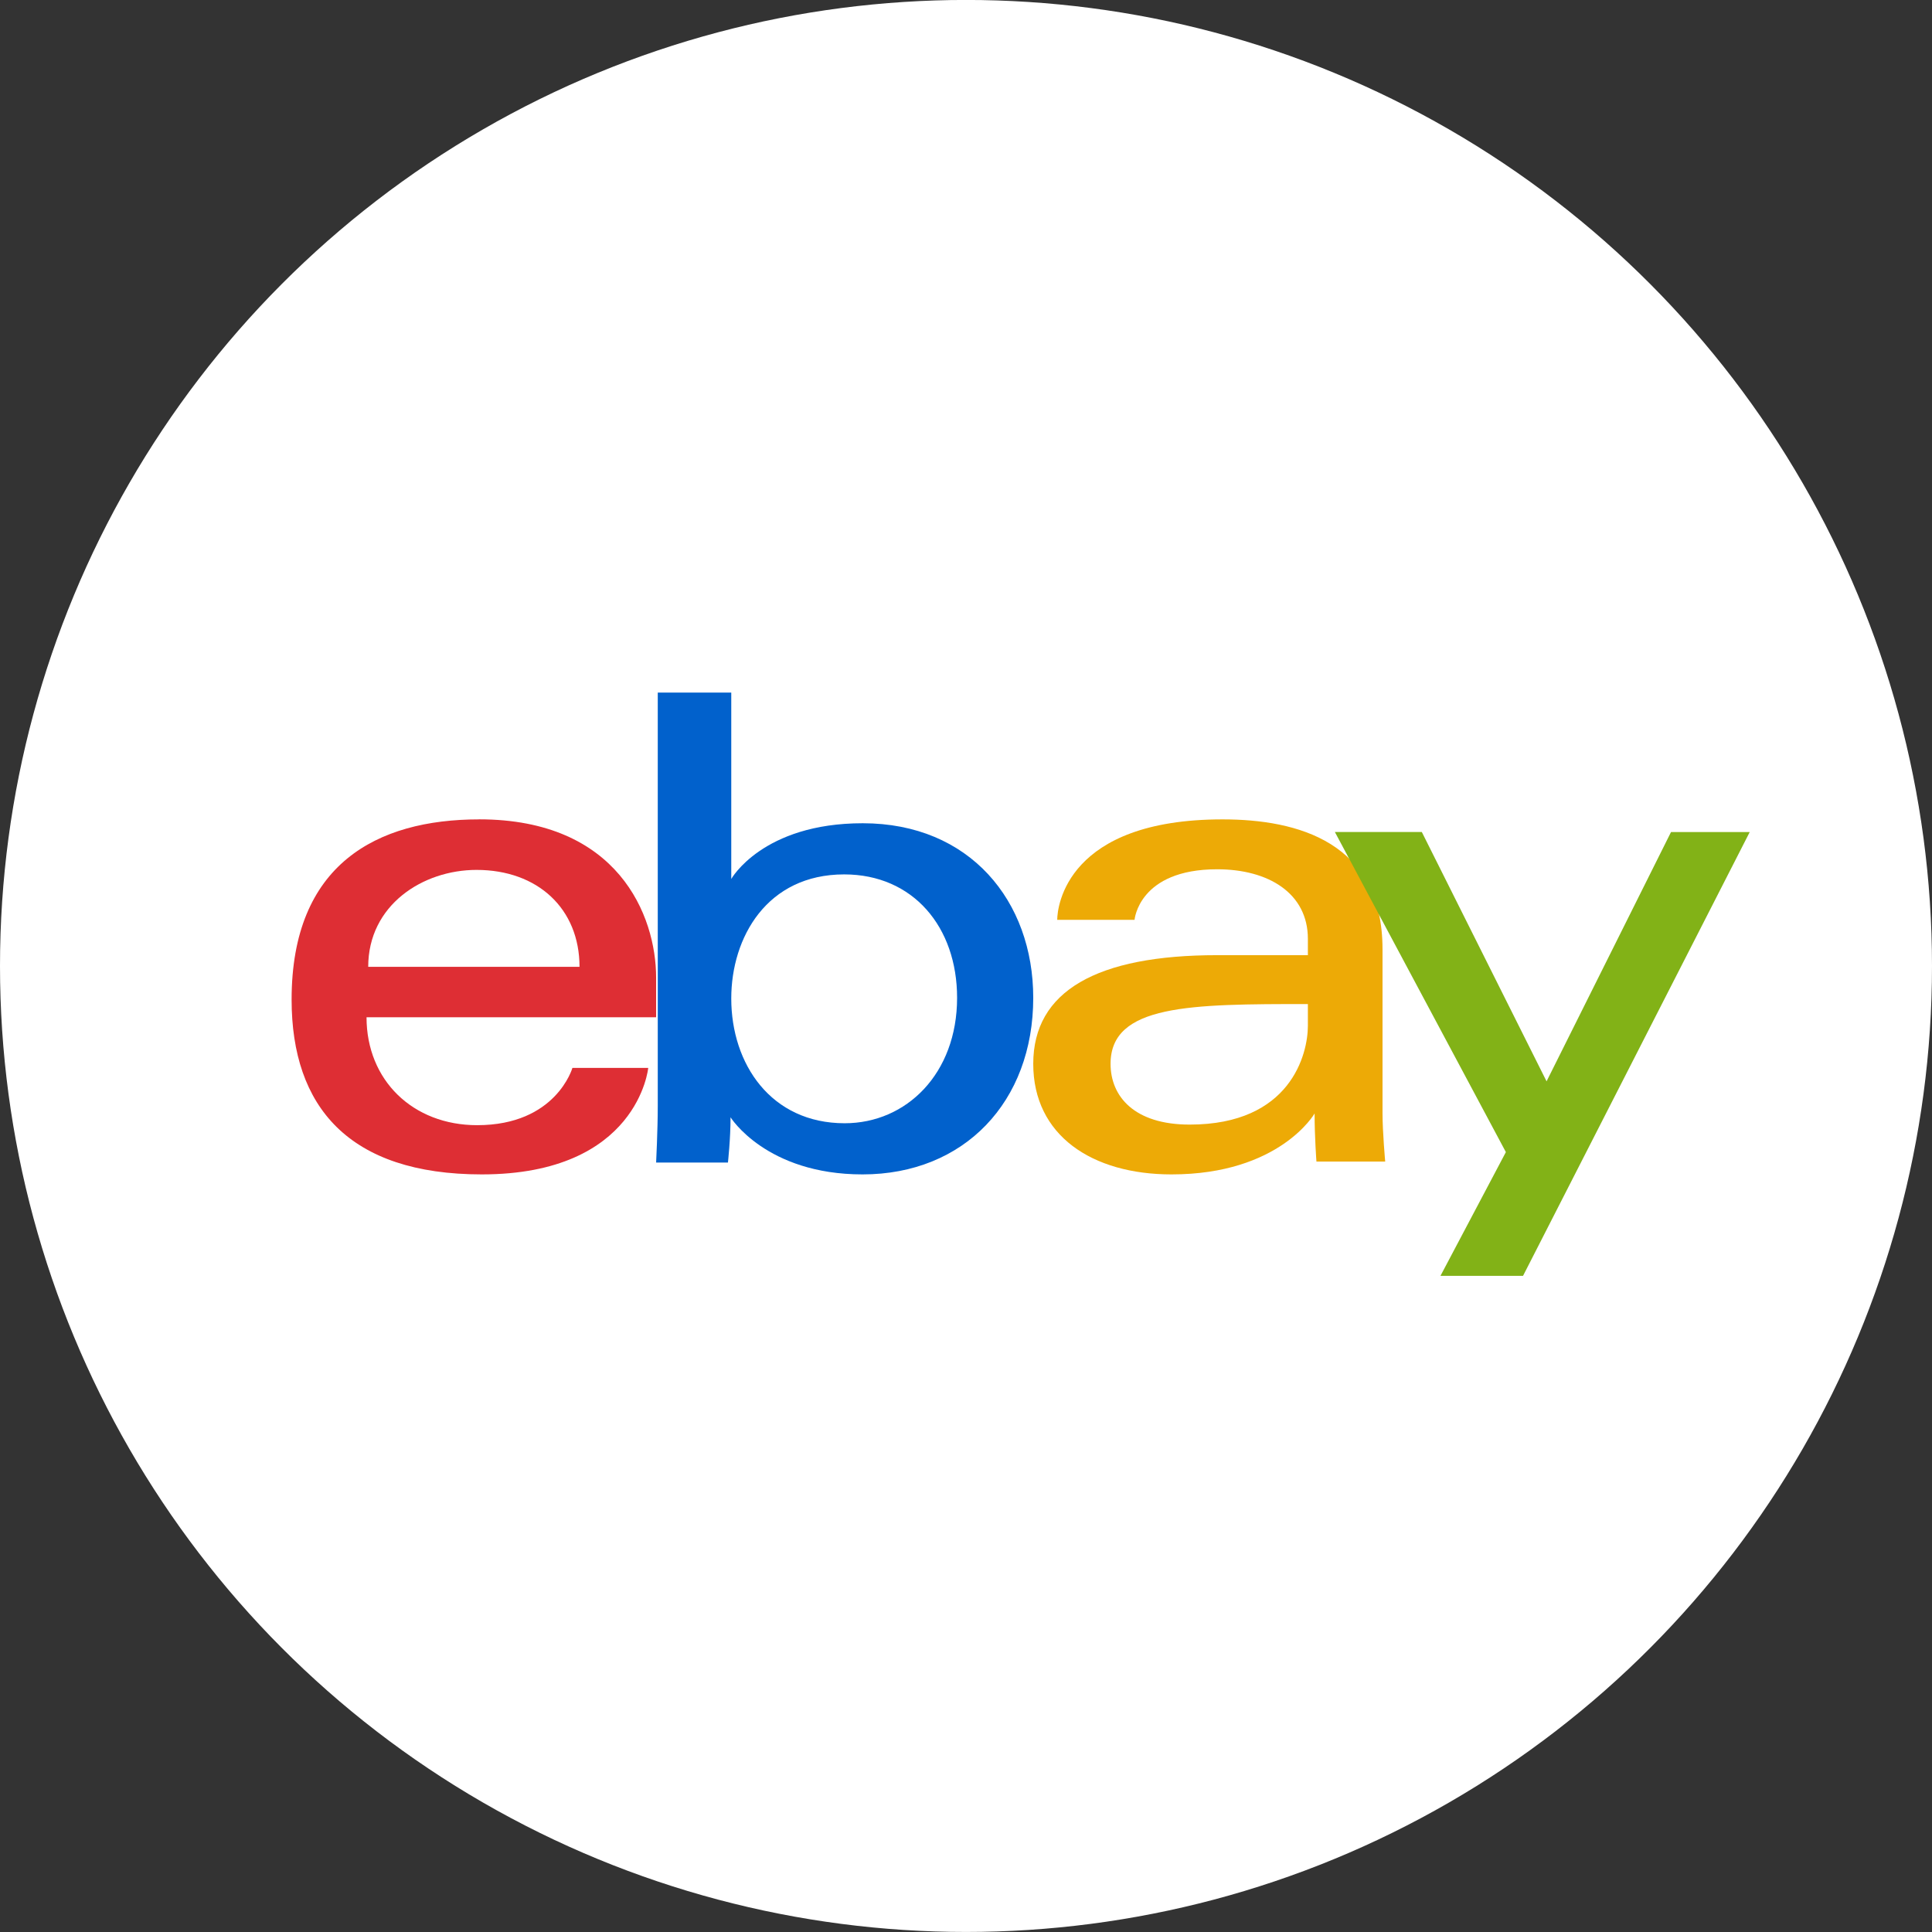
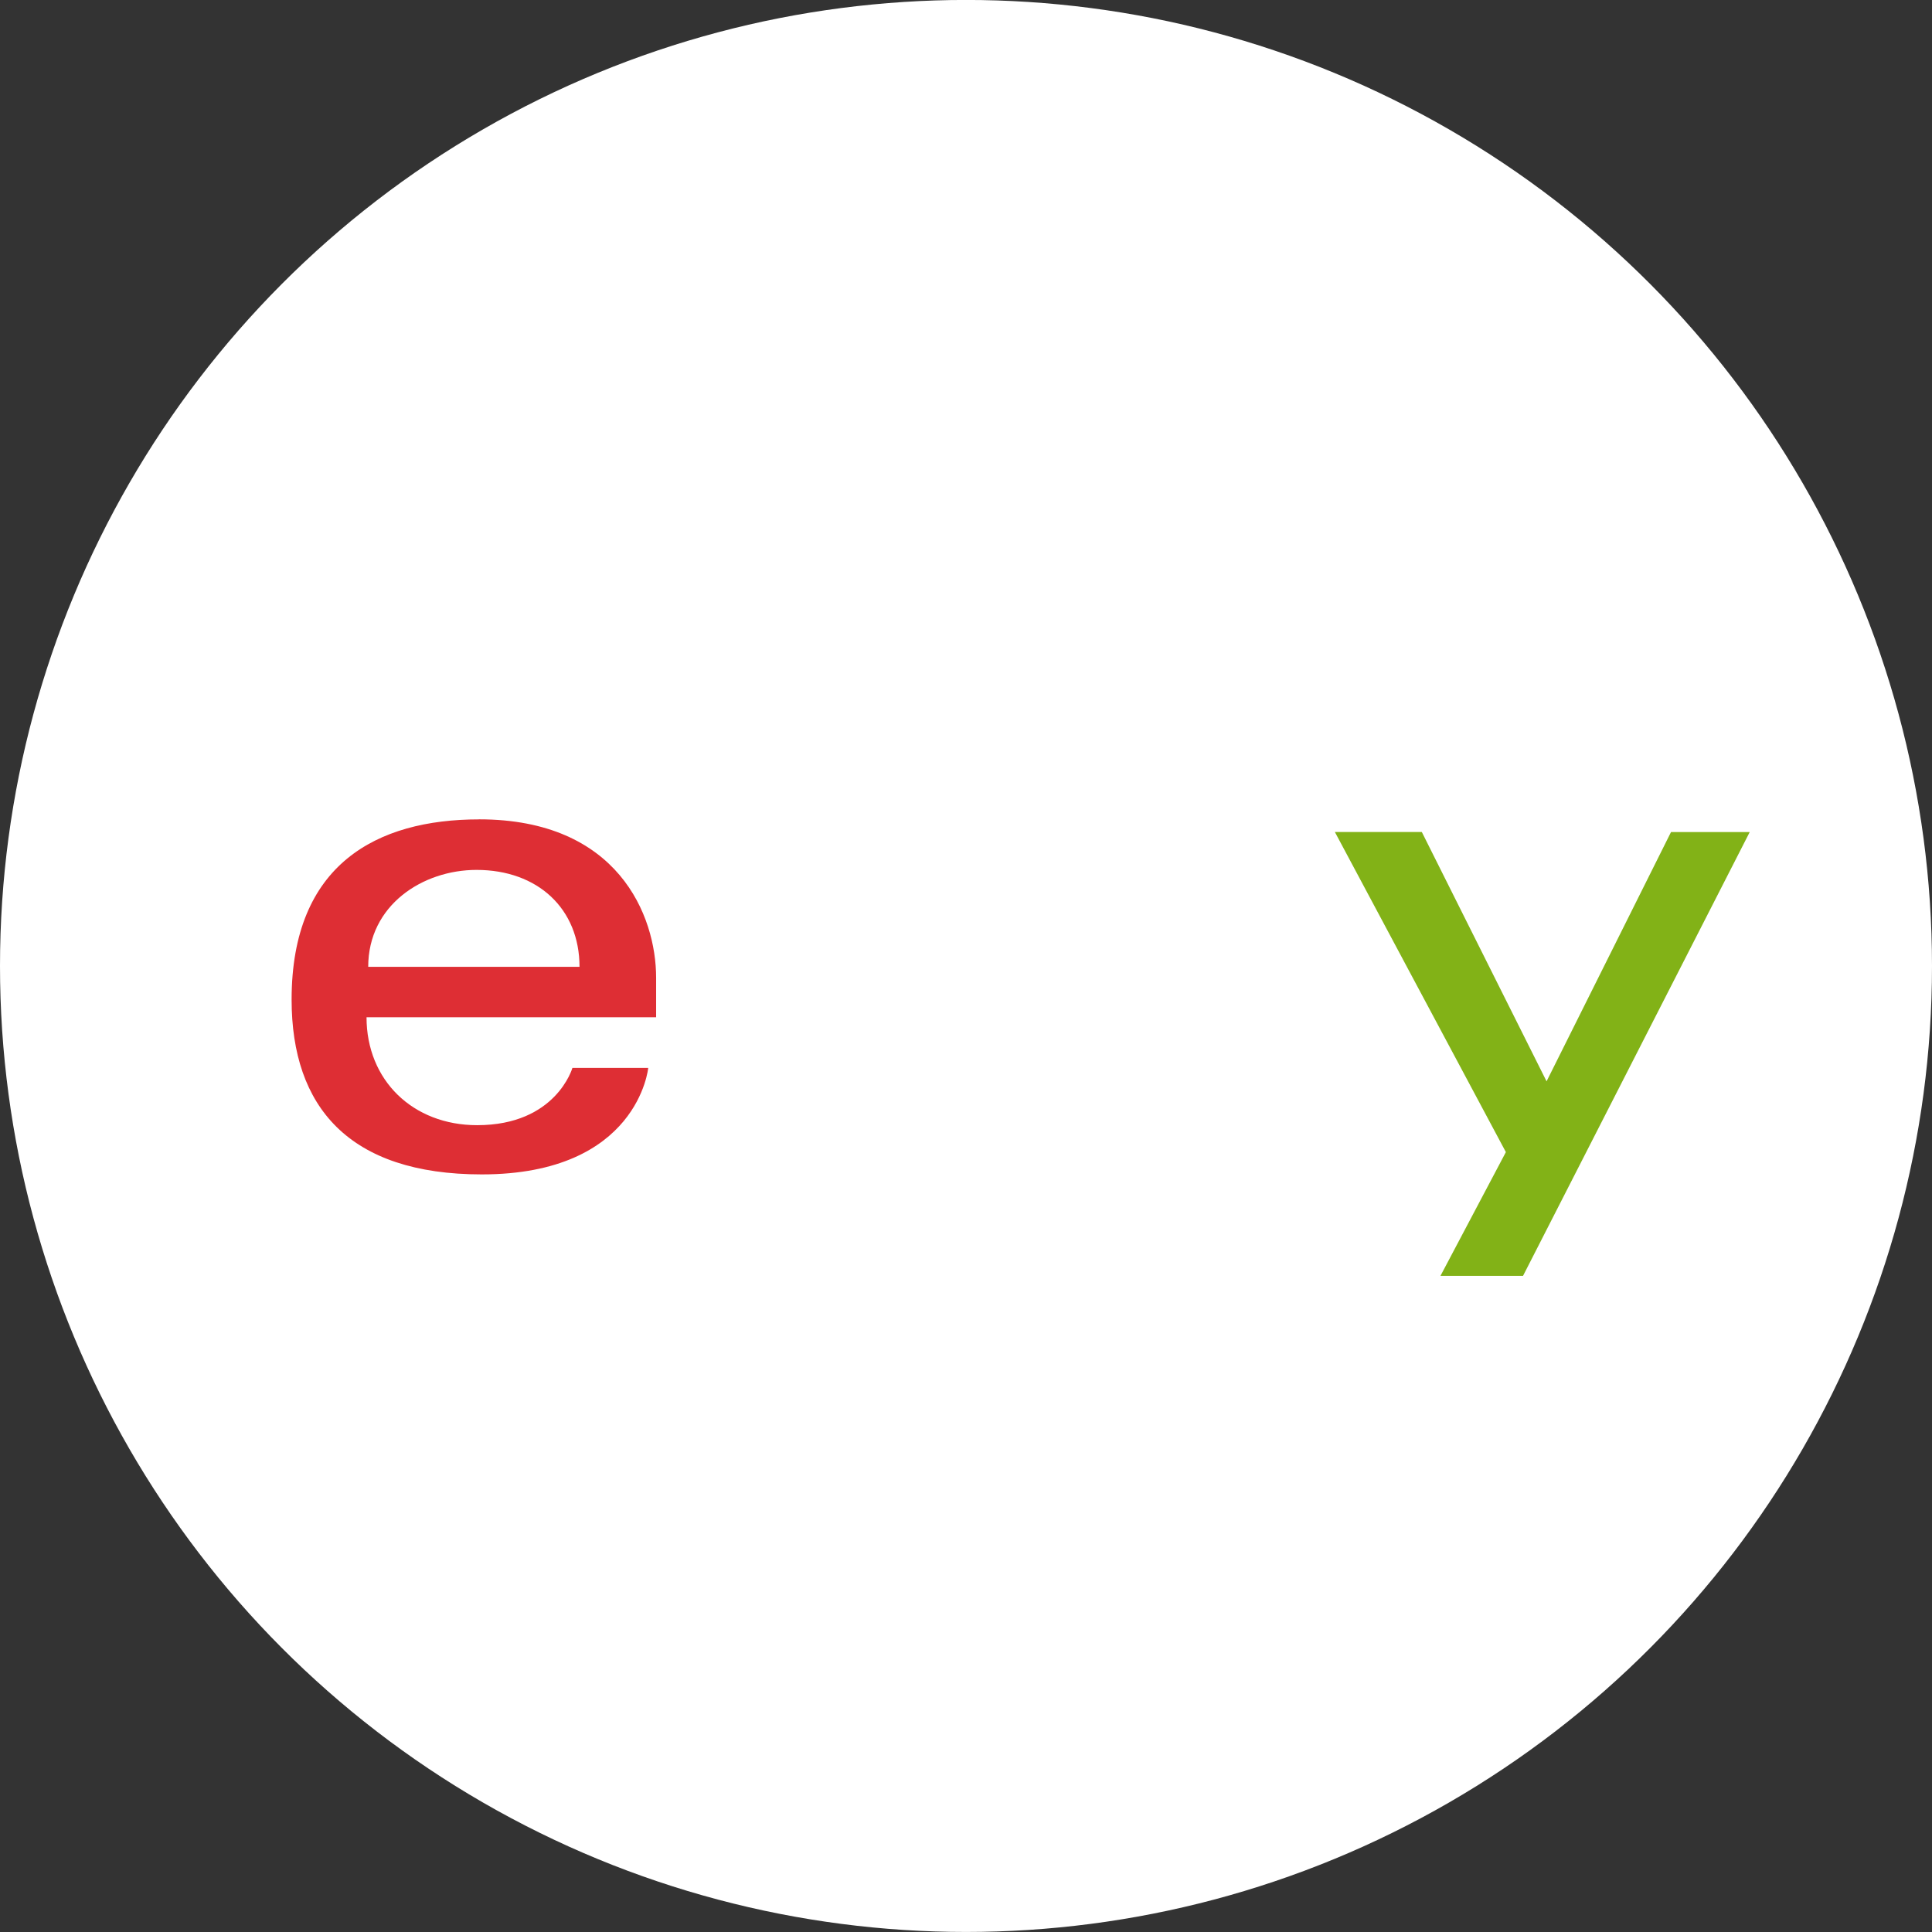
<svg xmlns="http://www.w3.org/2000/svg" width="46" height="46" viewBox="0 0 46 46">
  <rect x="0" y="0" width="46" height="46" fill="#333333" stroke="none" />
  <g fill="none" fill-rule="evenodd" transform="translate(-.057 -.51)">
    <circle cx="23.057" cy="23.509" r="23" fill="#FFF" />
    <path fill="#DE2E34" fill-rule="nonzero" d="M11.465 20.019C9.03 20.019 7 21.087 7 24.31c0 2.554 1.365 4.162 4.528 4.162 3.724 0 3.963-2.536 3.963-2.536h-1.805S13.3 27.3 11.418 27.3c-1.532 0-2.634-1.07-2.634-2.57h6.895v-.94c0-1.485-.91-3.772-4.214-3.772zm-.062 1.203c1.458 0 2.452.924 2.452 2.308H8.824c0-1.47 1.298-2.308 2.579-2.308z" />
-     <path fill="#0161CC" fill-rule="nonzero" d="M15.718 17v9.847c0 .559-.039 1.343-.039 1.343h1.71s.062-.563.062-1.078c0 0 .845 1.36 3.143 1.36 2.42 0 4.064-1.729 4.064-4.205 0-2.303-1.51-4.156-4.06-4.156-2.388 0-3.13 1.327-3.13 1.327V17h-1.75zm4.439 4.329c1.643 0 2.688 1.255 2.688 2.938 0 1.806-1.207 2.987-2.677 2.987-1.753 0-2.7-1.409-2.7-2.97 0-1.456.85-2.955 2.689-2.955z" />
-     <path fill="#EDAA06" fill-rule="nonzero" d="M29.165 20.019c-3.699 0-3.936 2.063-3.936 2.392h1.841s.097-1.204 1.968-1.204c1.216 0 2.159.567 2.159 1.657v.388h-2.159c-2.865 0-4.38.854-4.38 2.587 0 1.705 1.4 2.633 3.291 2.633 2.578 0 3.408-1.451 3.408-1.451 0 .577.044 1.146.044 1.146h1.637s-.064-.705-.064-1.156v-3.898c0-2.556-2.024-3.094-3.809-3.094zm2.032 4.397v.517c0 .675-.41 2.353-2.815 2.353-1.318 0-1.883-.67-1.883-1.447 0-1.414 1.902-1.423 4.698-1.423z" />
    <path fill="#82B217" d="M31.84 20.32h2.07l2.97 5.936 2.963-5.935h1.874L36.32 30.887h-1.966l1.557-2.946z" />
  </g>
</svg>